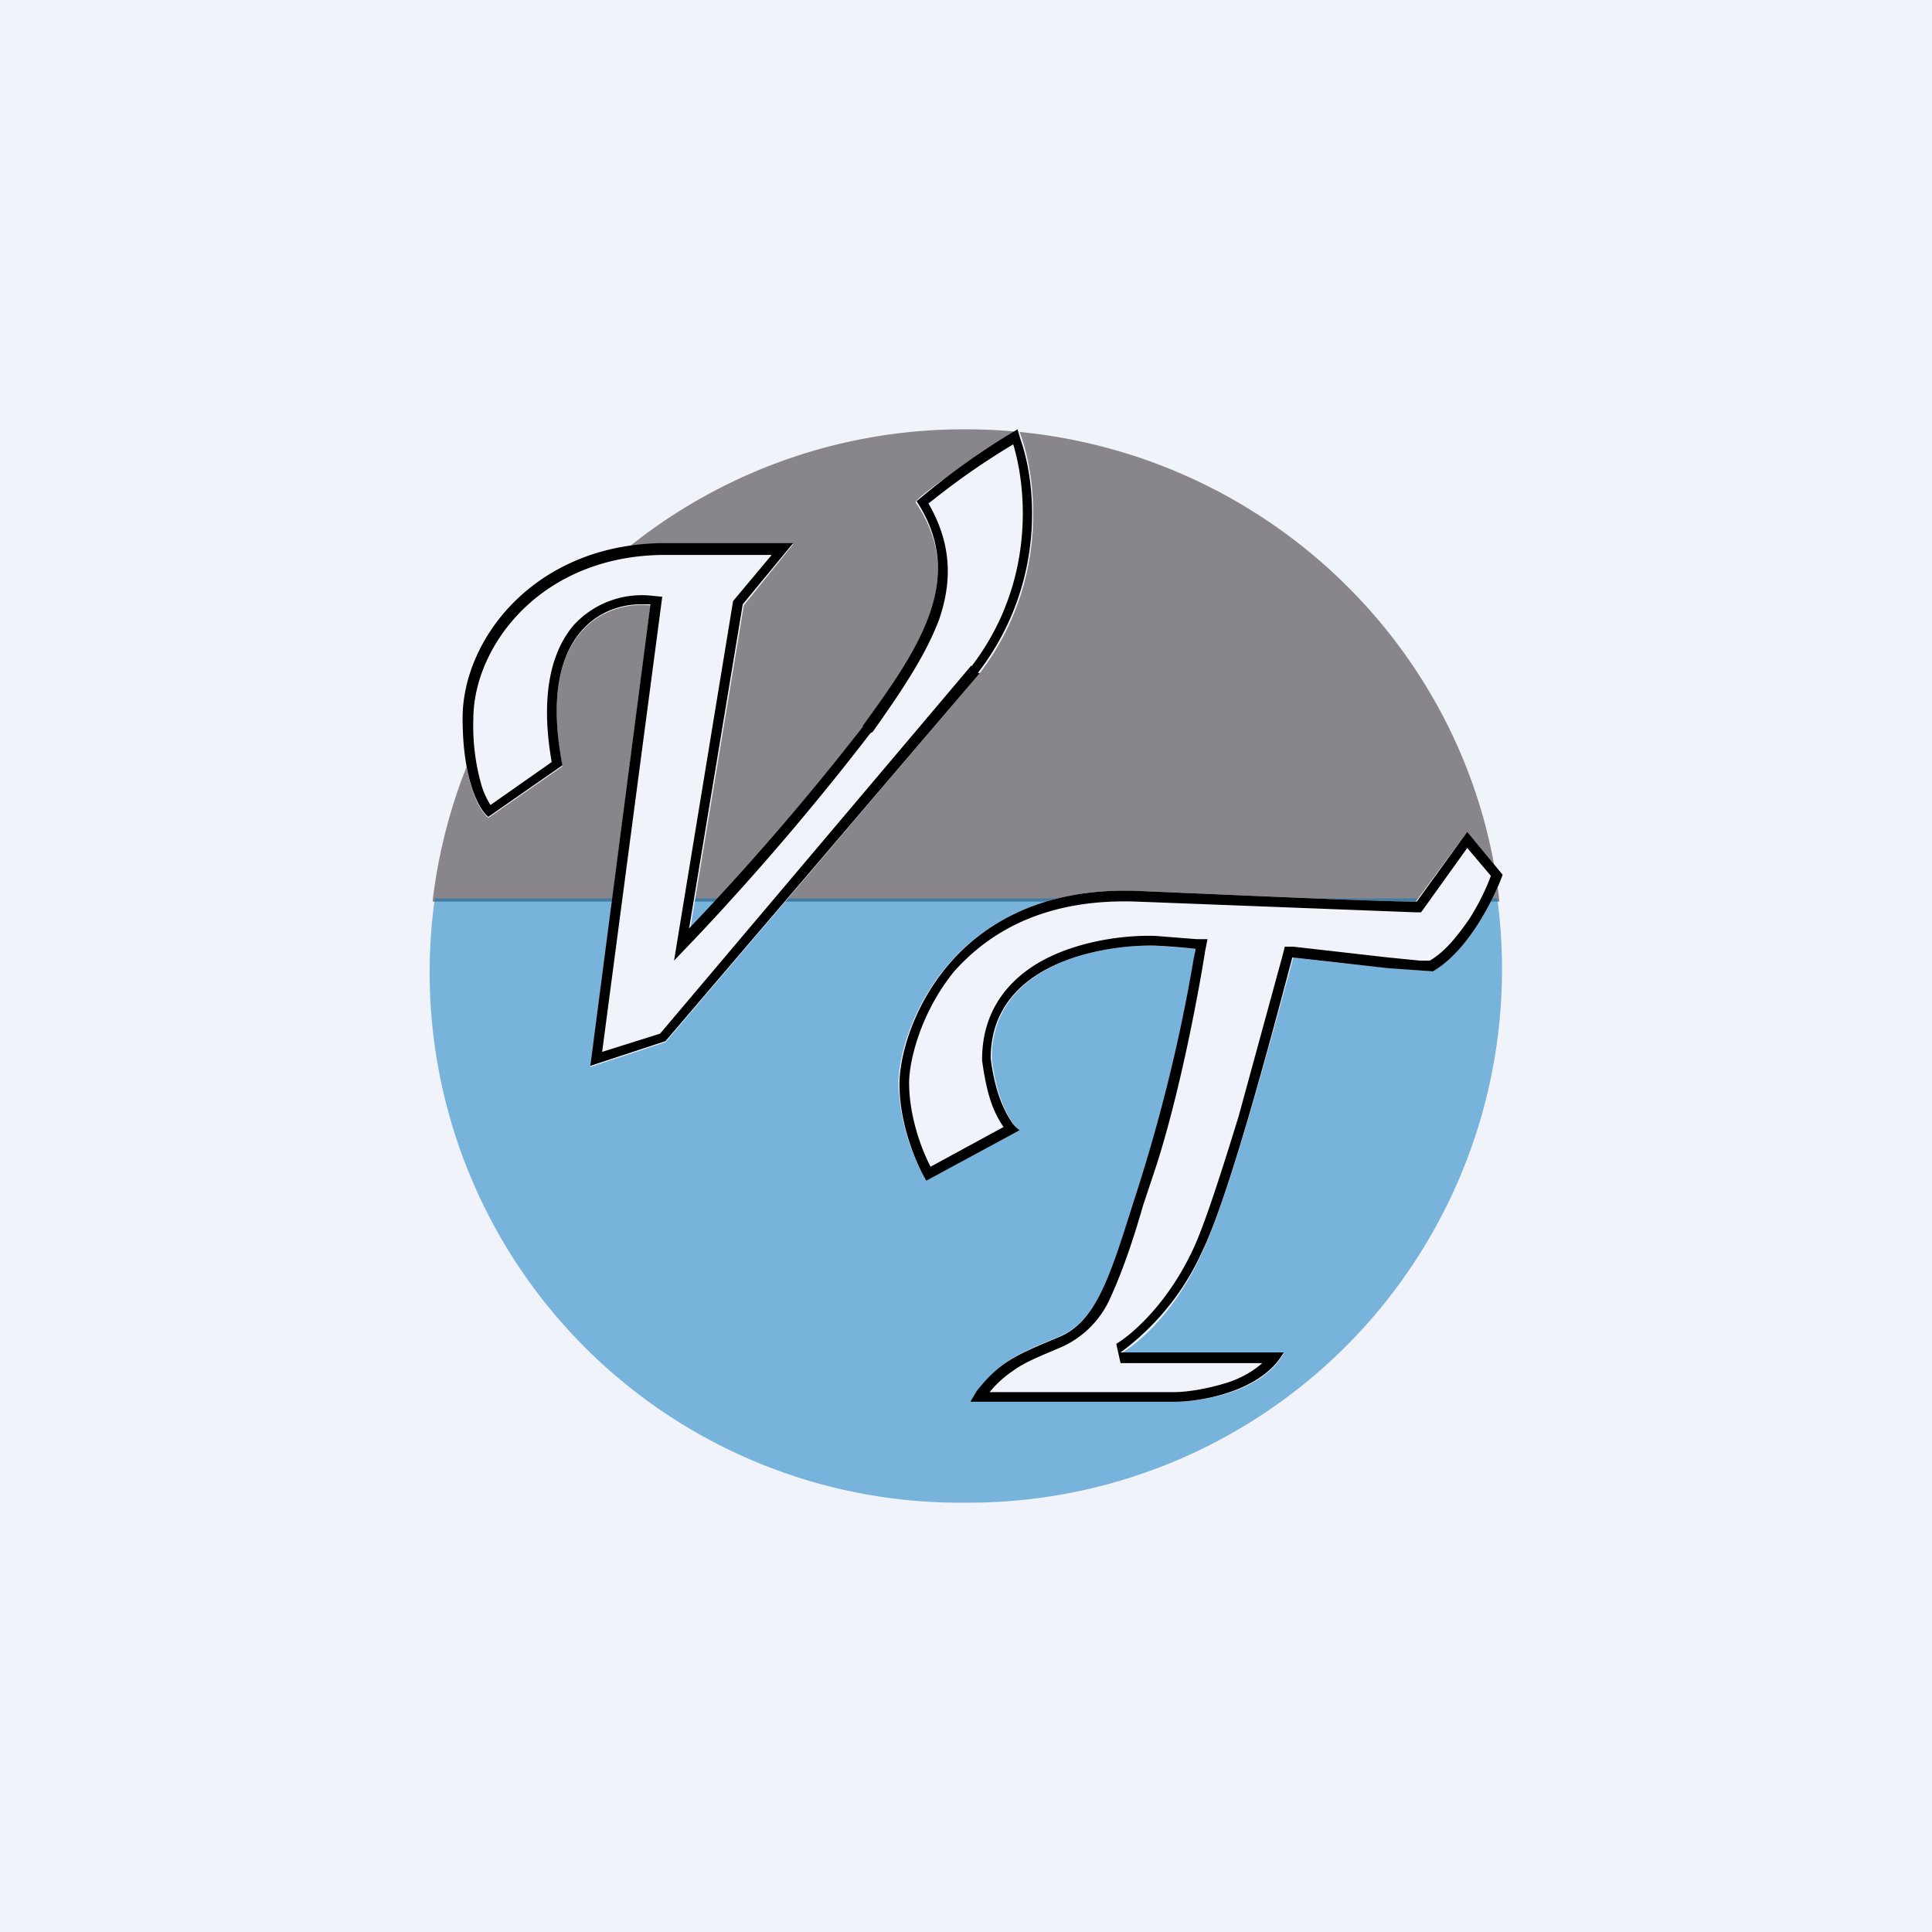
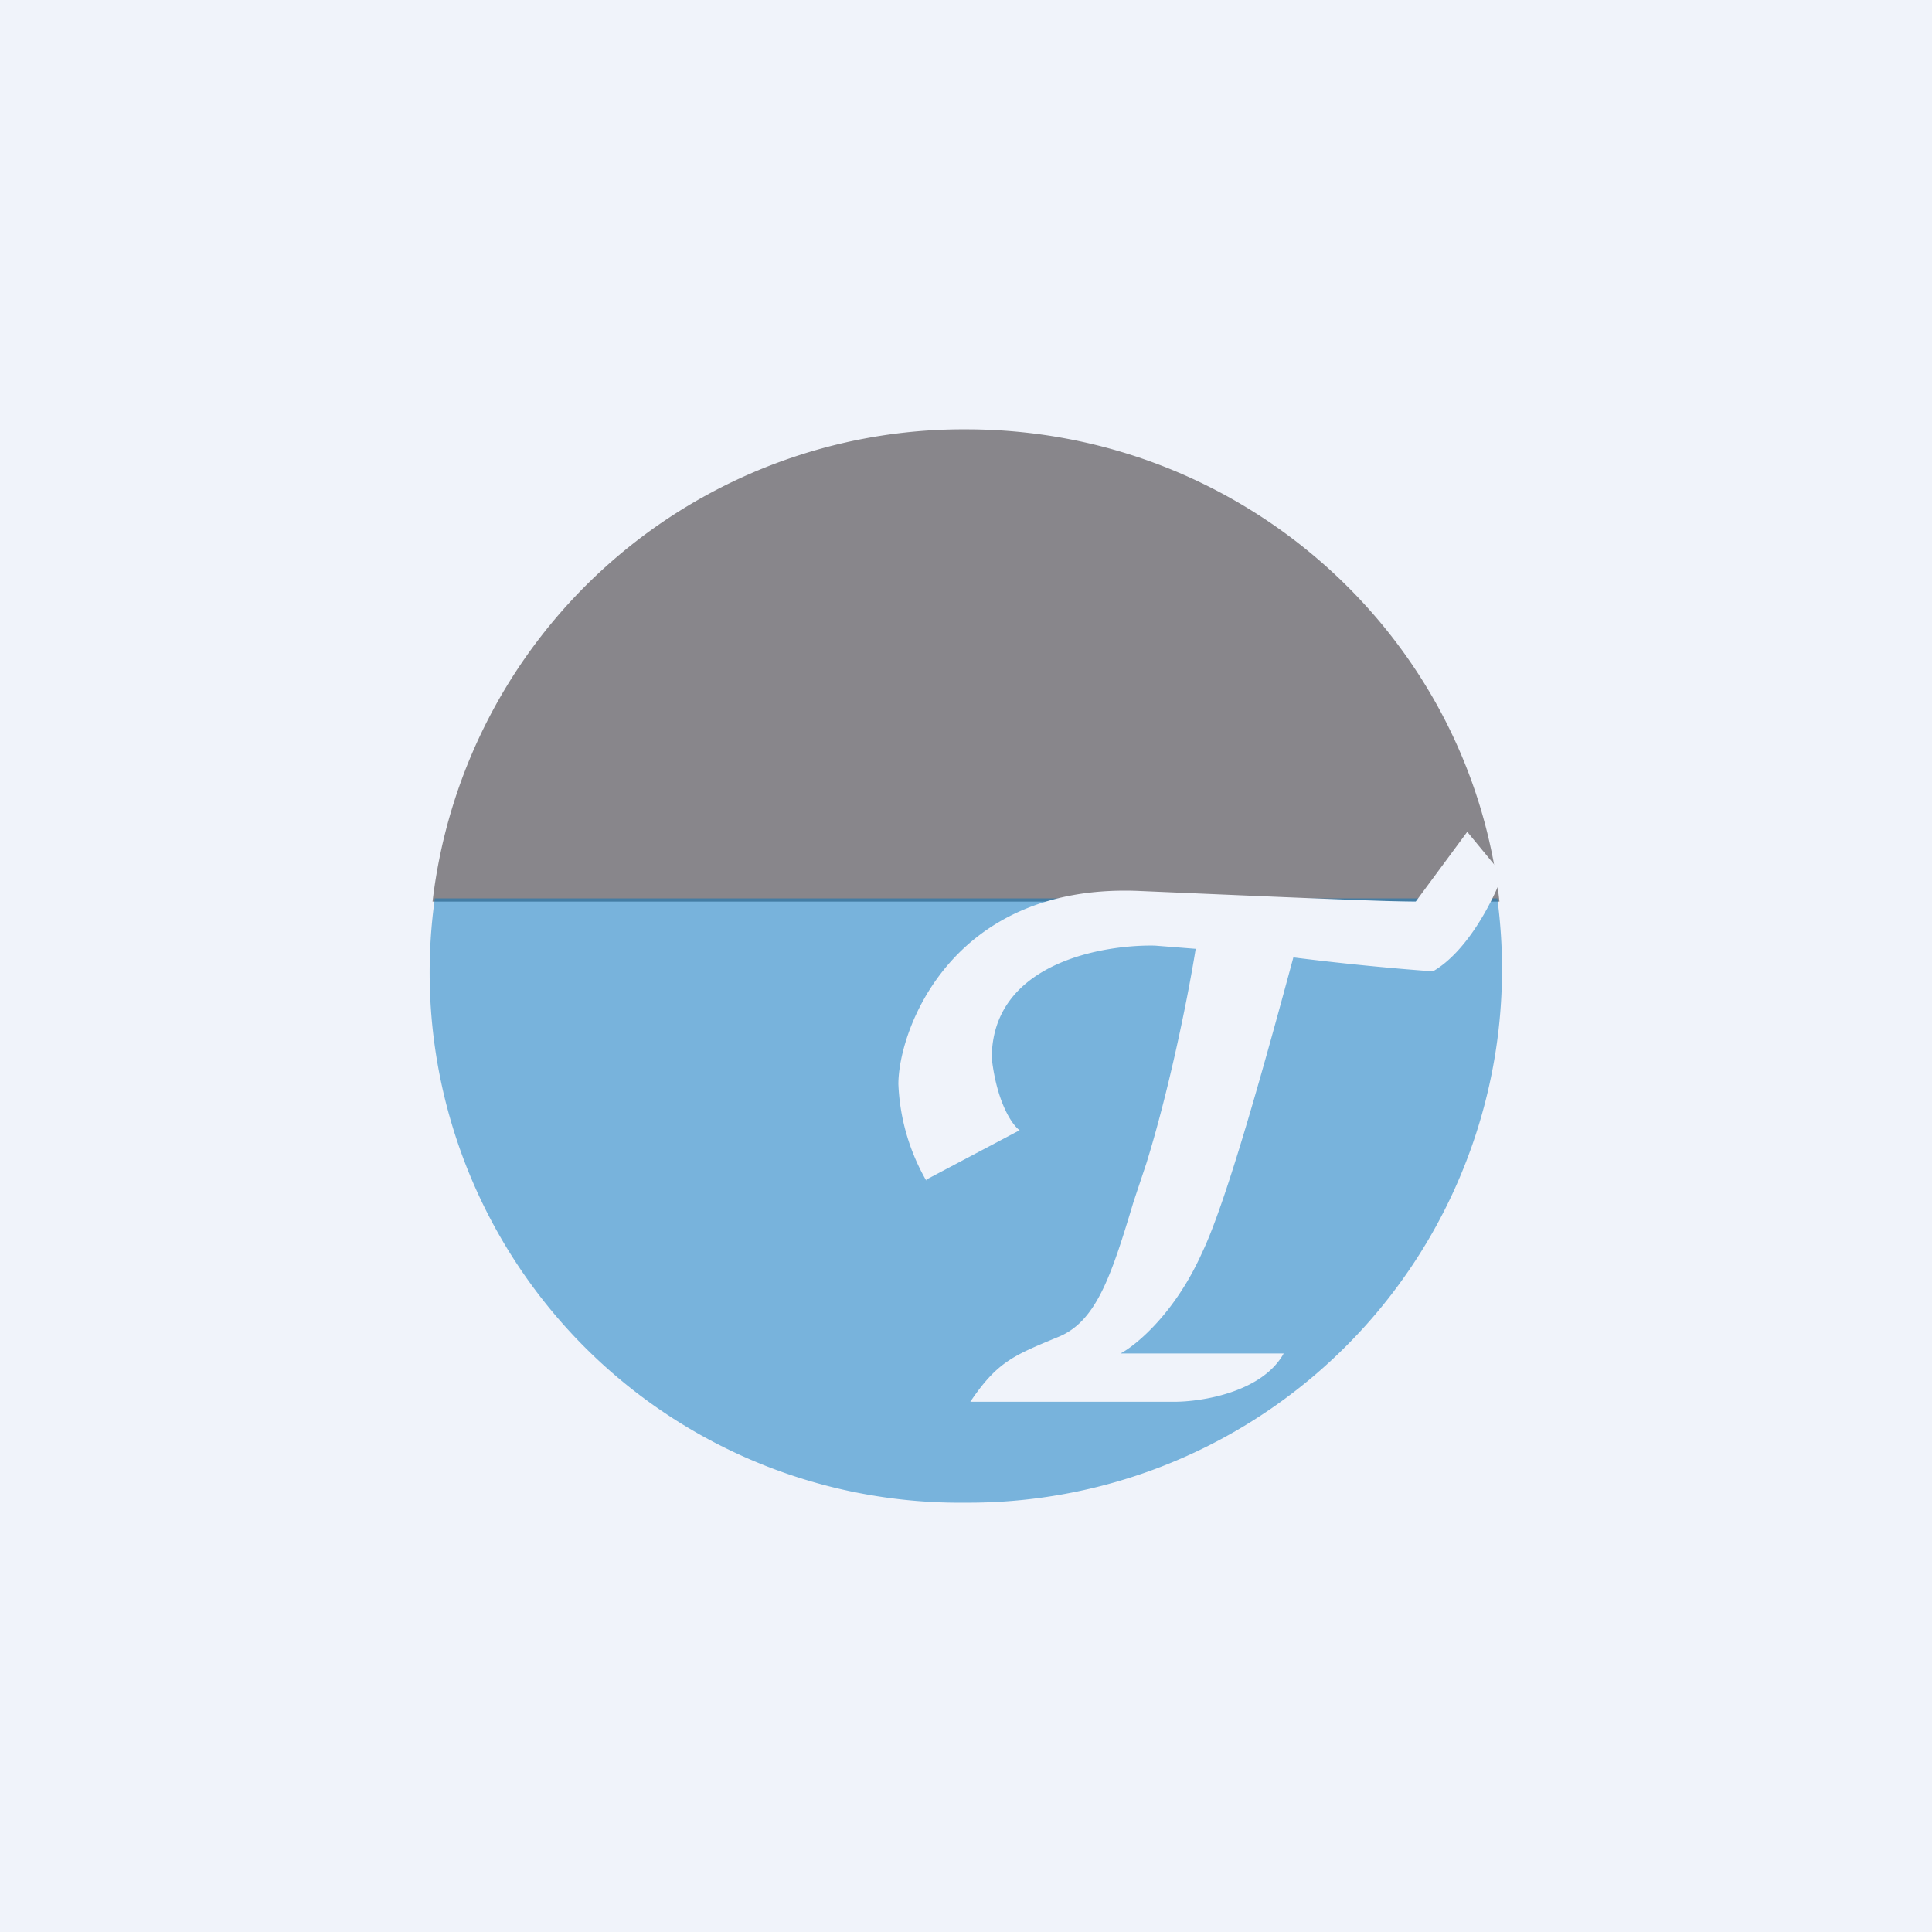
<svg xmlns="http://www.w3.org/2000/svg" width="18" height="18" viewBox="0 0 18 18">
  <path fill="#F0F3FA" d="M0 0h18v18H0z" />
  <path opacity=".5" d="M13.97 8.4H4.03A4.98 4.98 0 0 1 9 4c2.57 0 4.7 1.92 4.97 4.4Z" fill="#201B1D" />
  <path opacity=".5" d="M4.05 8.38A4.94 4.94 0 0 0 9 14a4.97 4.97 0 0 0 4.95-5.63h-9.9Z" fill="#0075BF" />
-   <path d="M4.31 6.7c0 .59.16.86.24.92l.69-.48c-.25-1.3.44-1.54.82-1.5l-.56 4.3.7-.23 2.93-3.44c.67-.88.52-1.88.36-2.27-.32.2-.96.63-.96.68.5.73 0 1.4-.48 2.09l-.01.01c-.4.56-1.24 1.49-1.61 1.88l.5-3.02.46-.57h-1.2c-1.2 0-1.88.9-1.88 1.63Z" fill="#F0F3FA" />
-   <path fill-rule="evenodd" d="m9.05 6.2-2.9 3.43-.54.17.56-4.24-.1-.01a.86.86 0 0 0-.73.28c-.2.24-.31.64-.2 1.27l-.57.4a.75.75 0 0 1-.08-.17 2 2 0 0 1-.08-.63c0-.68.63-1.53 1.79-1.53h.99l-.36.43-.55 3.35.21-.22a24.8 24.8 0 0 0 1.62-1.9l.02-.01c.24-.34.49-.7.62-1.05.12-.35.12-.7-.1-1.08l.04-.03a6.7 6.7 0 0 1 .75-.52c.13.43.2 1.3-.39 2.07Zm.08.07L6.2 9.7l-.7.23.56-4.3h-.09c-.39 0-.96.31-.73 1.5l-.69.48c-.08-.06-.24-.33-.24-.92 0-.74.68-1.63 1.89-1.63h1.19l-.47.57-.5 3.02a24.7 24.7 0 0 0 1.62-1.88v-.01c.5-.69.98-1.36.5-2.09A6.85 6.85 0 0 1 9.48 4l.03.1c.15.43.23 1.35-.4 2.17Z" />
  <path d="M8.63 11a1.96 1.96 0 0 1-.26-.9c0-.49.48-1.86 2.22-1.8 1.4.06 2.32.1 2.6.1l.48-.65.33.4c-.08.22-.32.71-.65.9a25.37 25.37 0 0 1-1.3-.13c-.23.85-.61 2.25-.85 2.75-.25.56-.61.86-.76.94h1.52c-.2.36-.76.45-1.02.45h-1.9c.25-.37.4-.43.81-.6.36-.14.5-.56.71-1.26l.12-.36c.2-.64.38-1.5.46-2l-.38-.03c-.46-.01-1.52.15-1.52 1.05.05.43.2.63.26.67l-.87.46Z" fill="#F0F3FA" />
-   <path fill-rule="evenodd" d="M13.2 8.4c-.3 0-1.22-.04-2.61-.1-1.74-.06-2.21 1.31-2.21 1.8 0 .38.16.75.25.9l.87-.47a.28.28 0 0 1-.07-.07c-.07-.1-.16-.28-.2-.6 0-.9 1.07-1.06 1.53-1.05a6.98 6.98 0 0 1 .38.03l-.02.1a15.63 15.63 0 0 1-.56 2.26c-.22.7-.35 1.12-.7 1.26-.38.16-.54.22-.76.5l-.06.1h1.9c.23 0 .71-.08.95-.36a.6.6 0 0 0 .07-.1h-1.52a2.38 2.38 0 0 0 .76-.94c.24-.49.62-1.9.84-2.74l.89.1.42.03c.33-.19.57-.68.65-.9l-.33-.4-.47.65Zm.47-.5-.43.6h-.05l-2.6-.1c-.85-.03-1.37.28-1.7.65-.31.38-.42.83-.42 1.04 0 .3.11.61.2.78l.68-.37a.83.83 0 0 1-.07-.12c-.06-.12-.1-.28-.13-.5v-.01c0-.5.3-.8.64-.96.34-.16.74-.2.98-.19l.38.03h.1l-.02.1c-.08.5-.25 1.37-.46 2.02l-.12.36c-.1.35-.2.63-.3.85a.9.9 0 0 1-.46.47c-.21.09-.34.14-.45.22a1 1 0 0 0-.22.2h1.72c.12 0 .31-.03.5-.09.12-.04.23-.1.32-.18h-1.32l-.04-.18c.12-.07.47-.35.72-.89.11-.24.26-.71.42-1.23l.41-1.5.02-.08h.08l.88.1.3.03h.09c.14-.08.26-.23.37-.39.09-.14.16-.29.2-.4l-.22-.26Z" />
</svg>